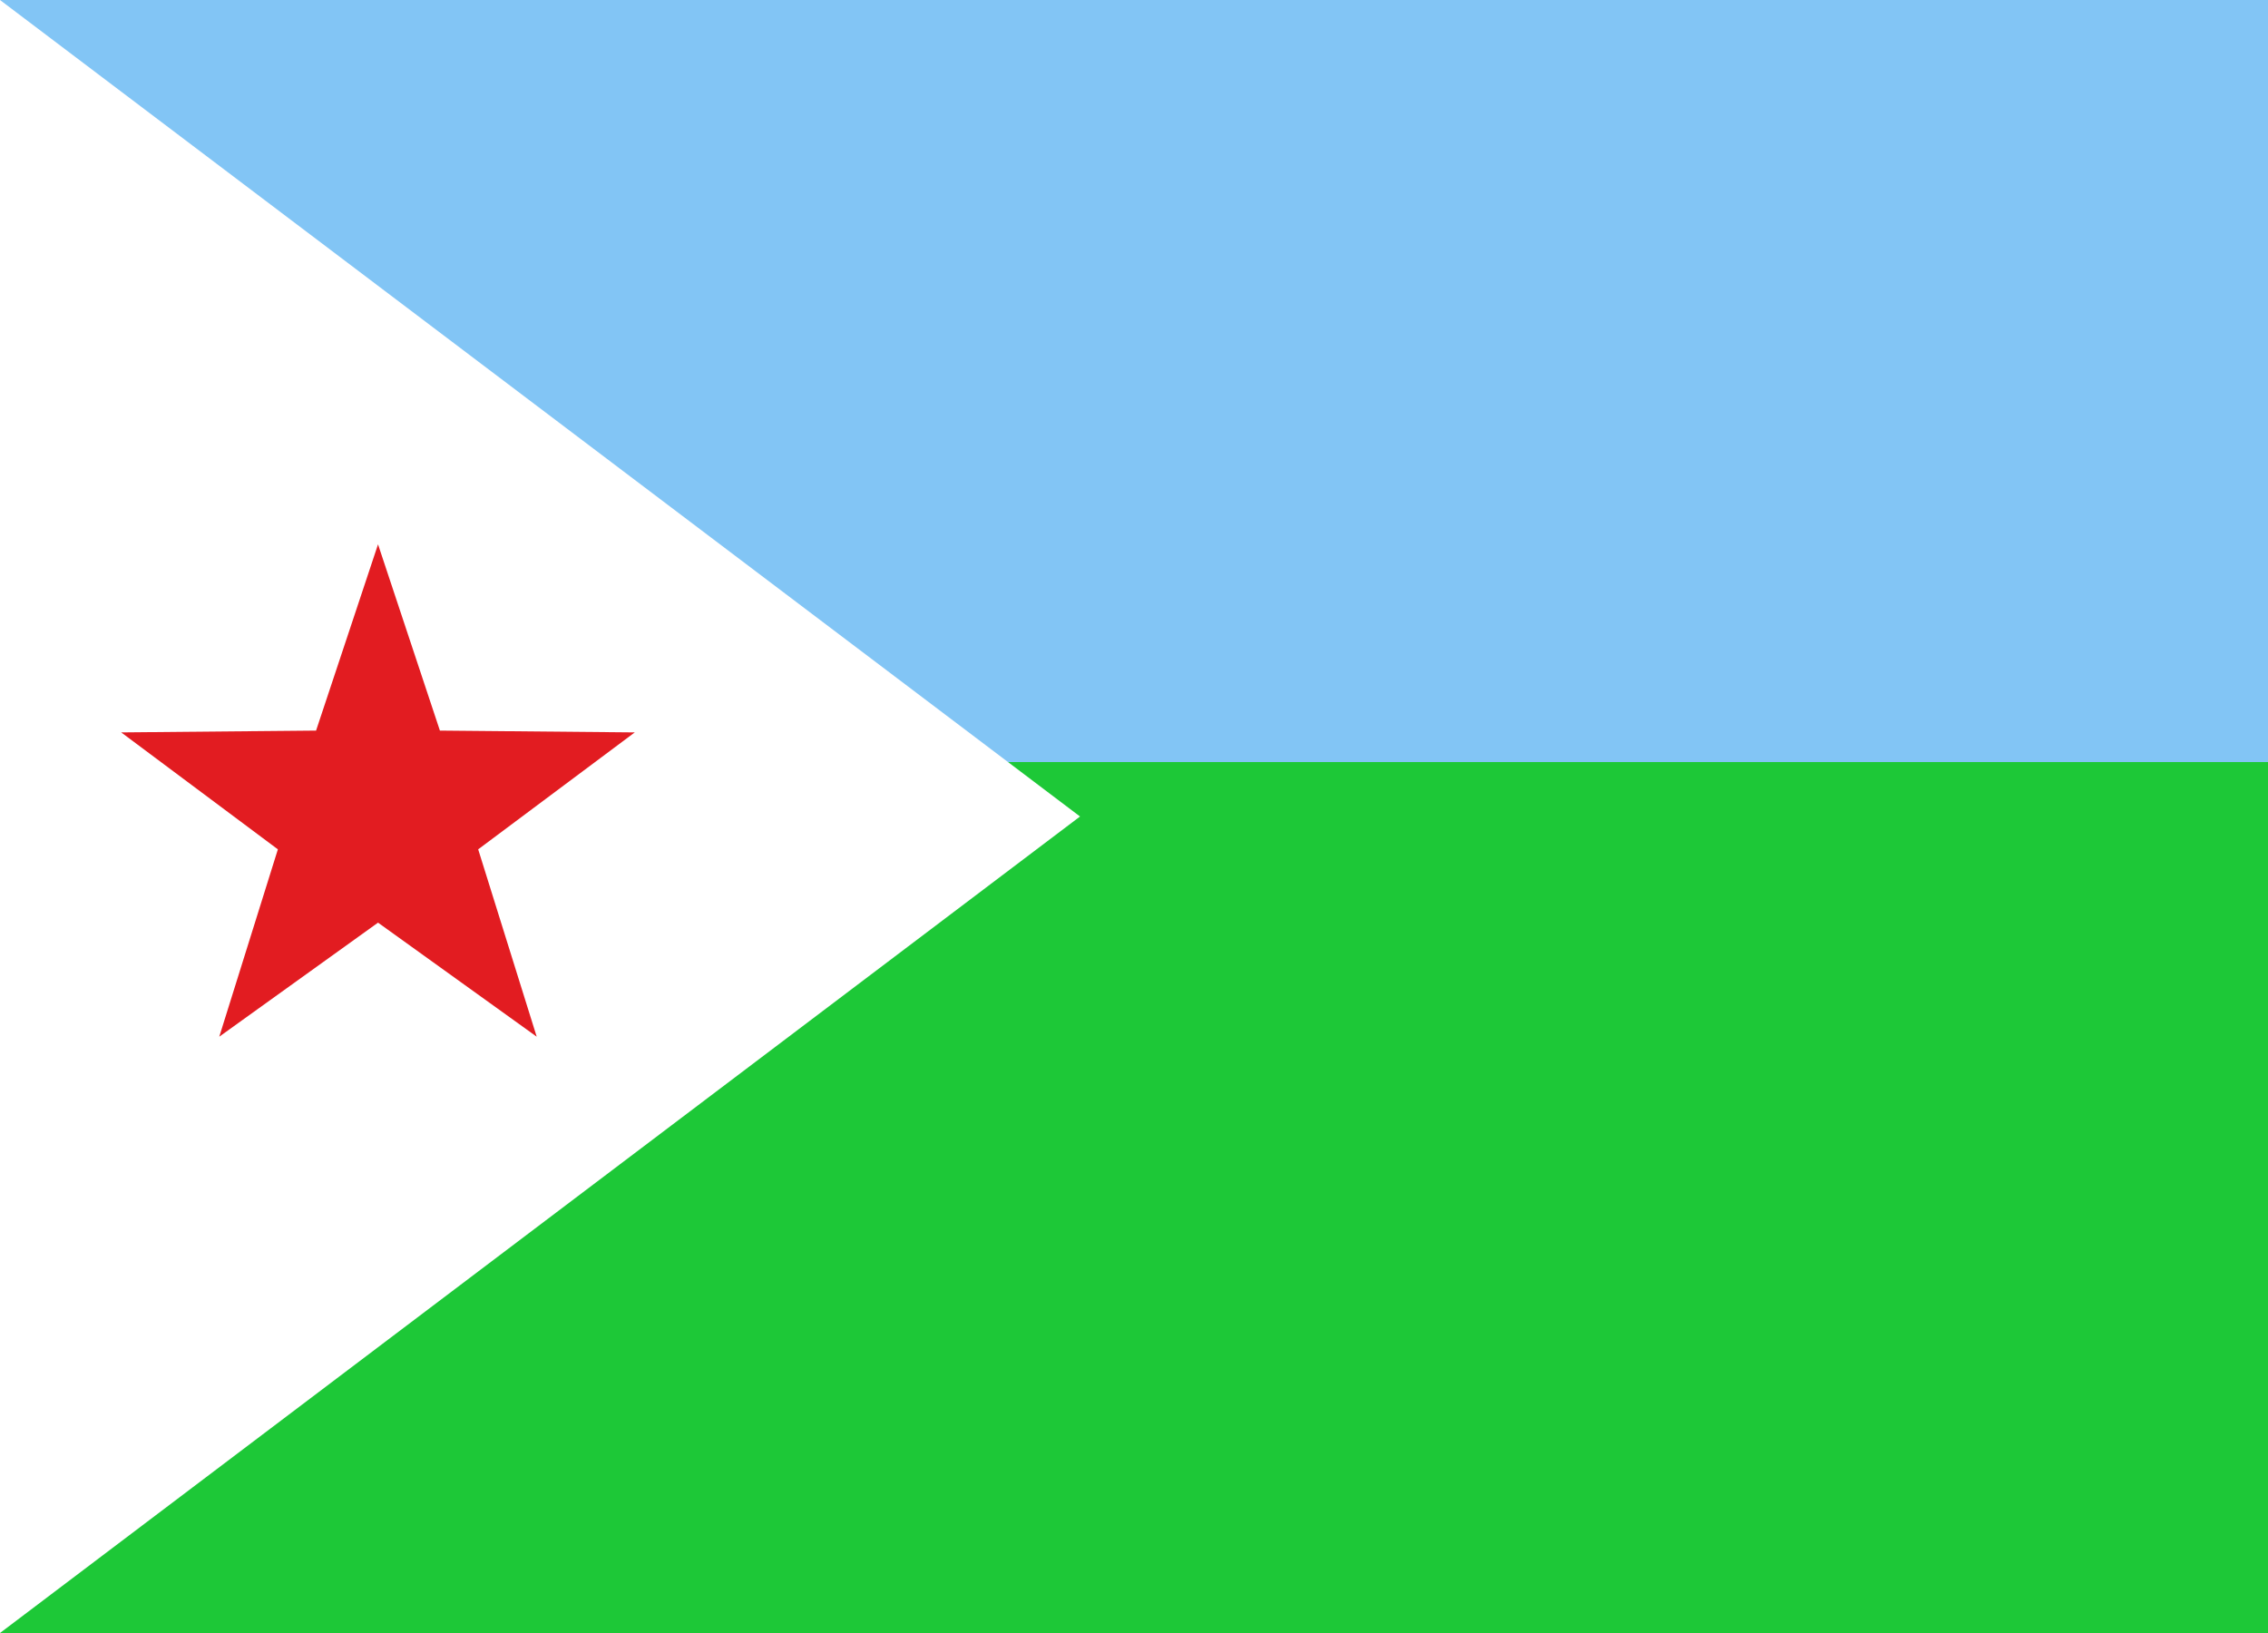
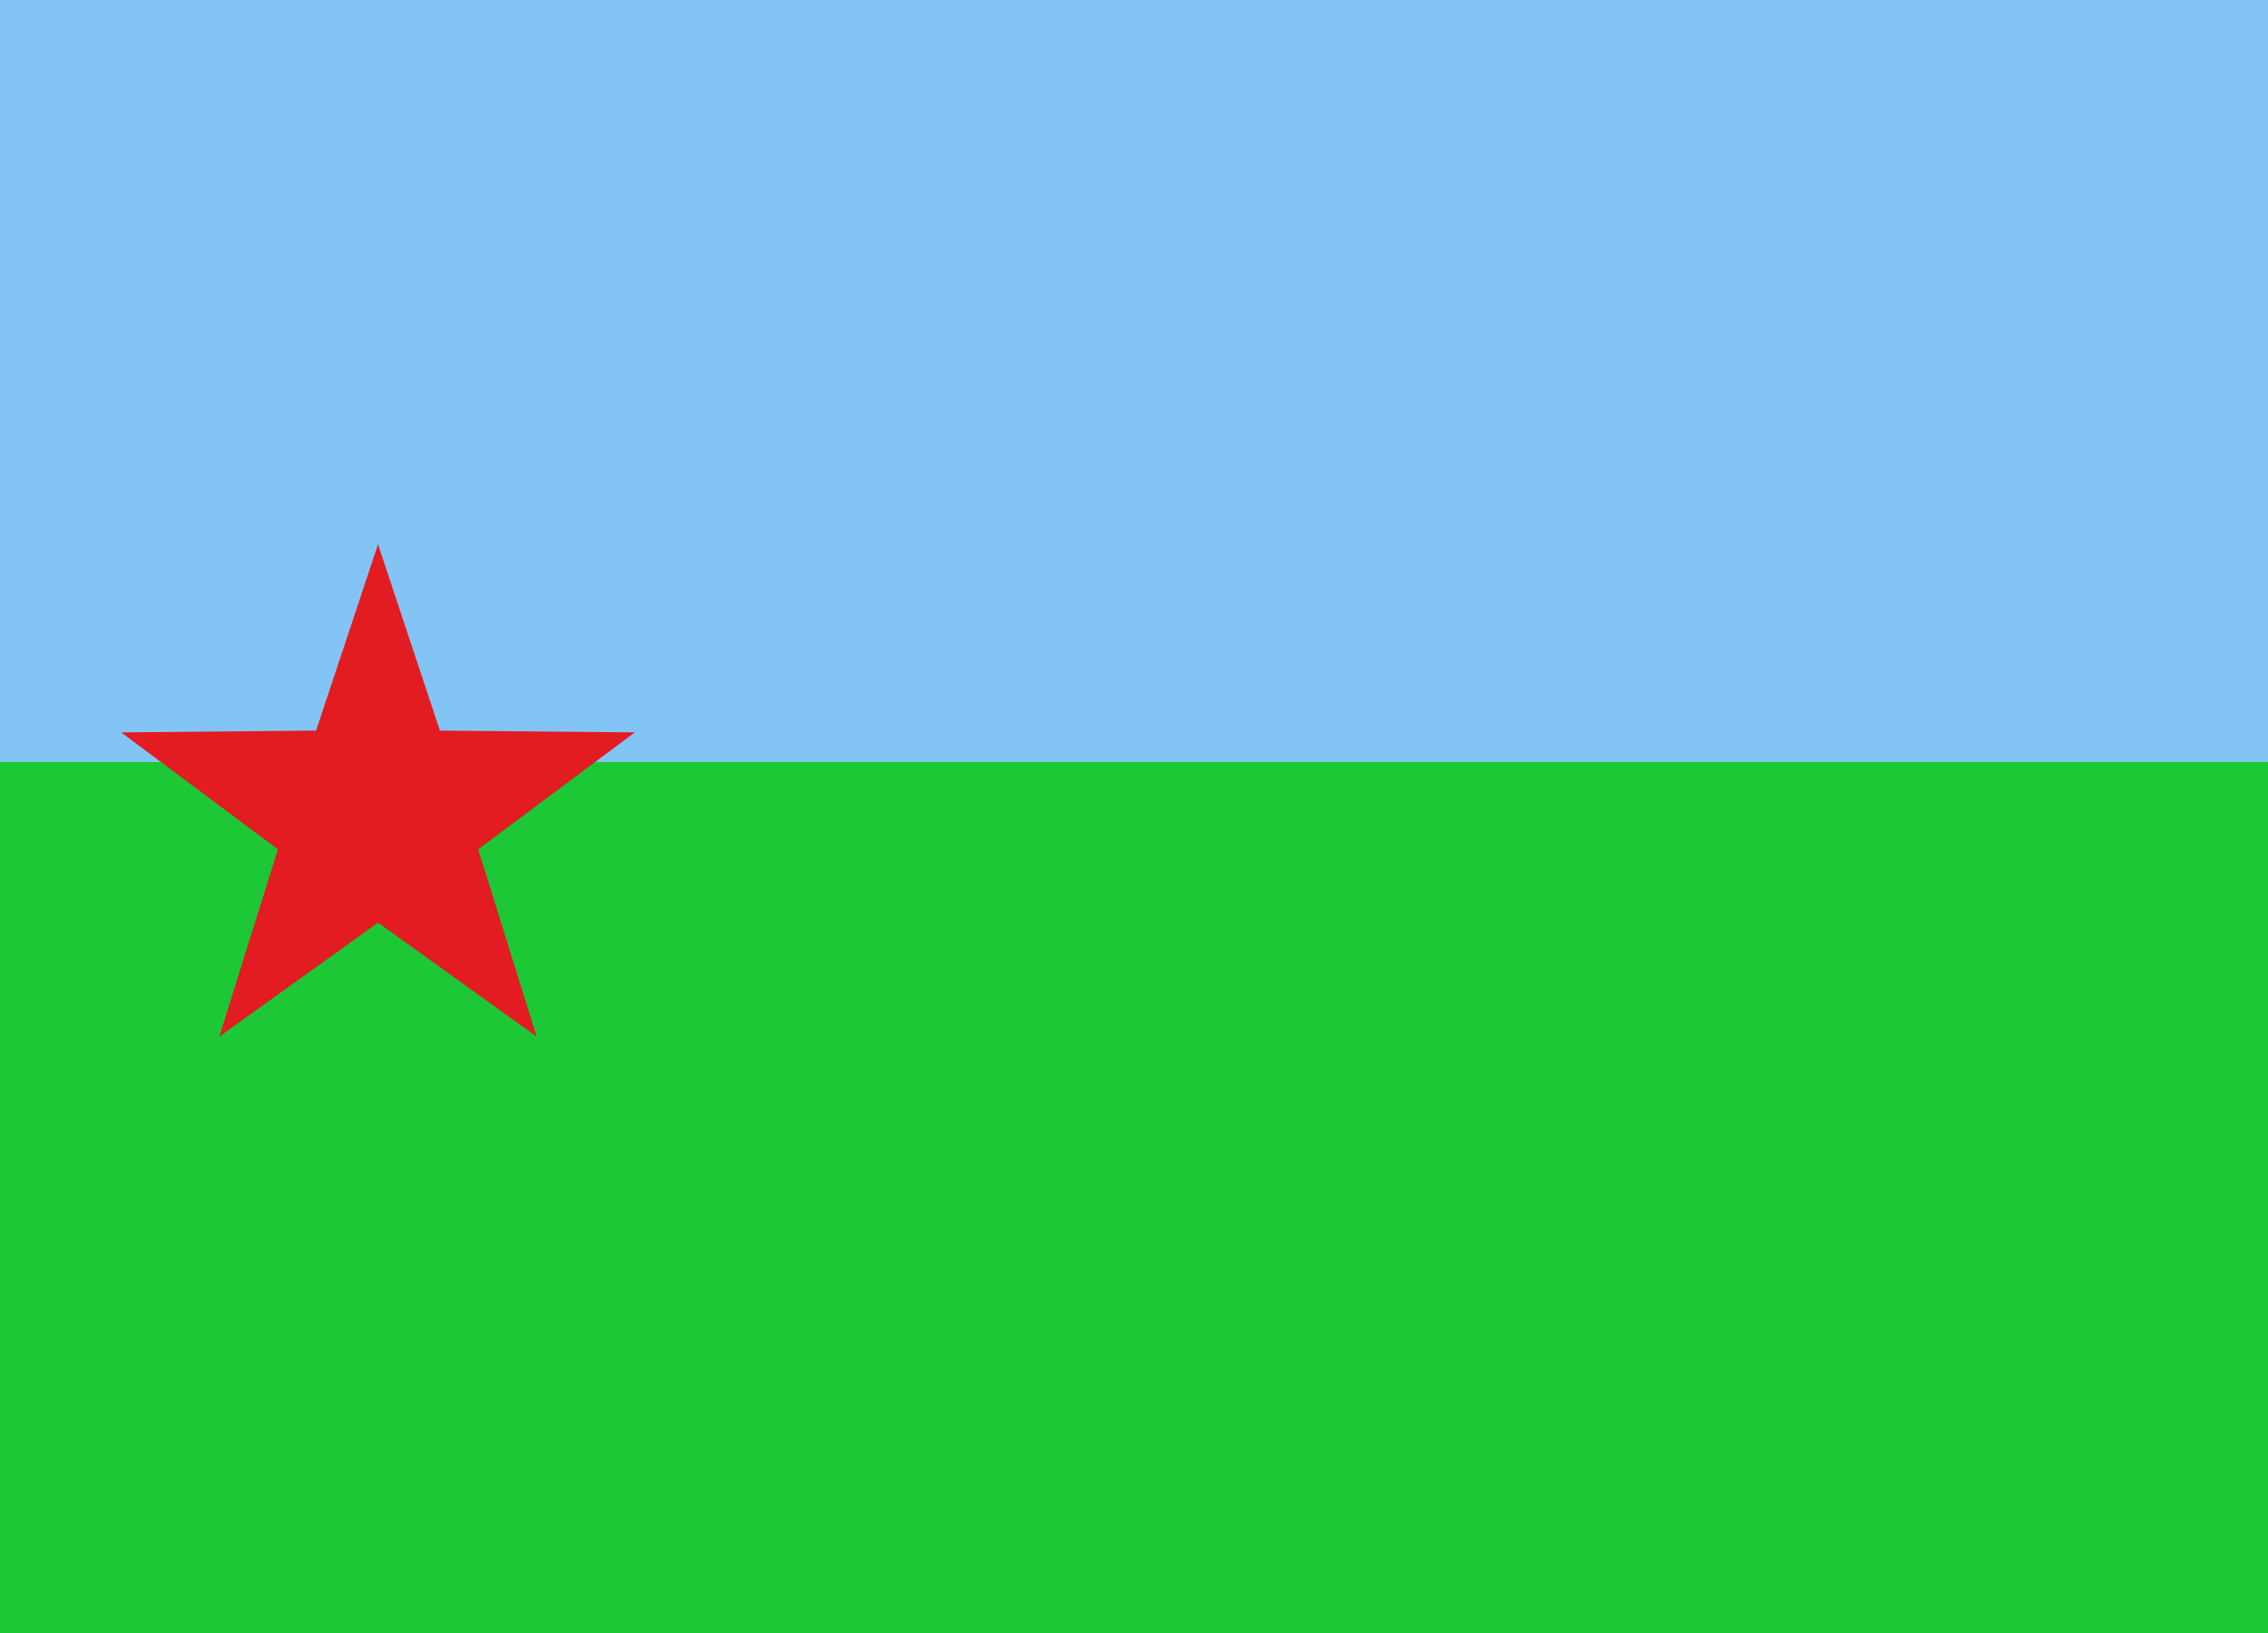
<svg xmlns="http://www.w3.org/2000/svg" width="25" height="18" viewBox="0 0 25 18">
  <rect x="0" y="0" width="25" height="18" fill="#333333" stroke="none" />
  <defs>
    <rect id="dj-a" width="25" height="18" />
  </defs>
  <g fill="none" fill-rule="evenodd">
    <rect width="23.667" height="16.667" x=".667" y=".667" stroke="#EEE" stroke-width="1.333" />
    <rect width="25" height="9.6" y="8.4" fill="#1DC837" />
    <rect width="25" height="8.4" fill="#82C5F5" />
-     <polygon fill="#FFF" points="0 0 11.905 9 0 18" />
    <polygon fill="#E21C21" points="4.167 10.17 2.417 11.427 3.063 9.362 1.336 8.073 3.484 8.053 4.167 6 4.849 8.053 6.997 8.073 5.271 9.362 5.916 11.427" />
  </g>
</svg>